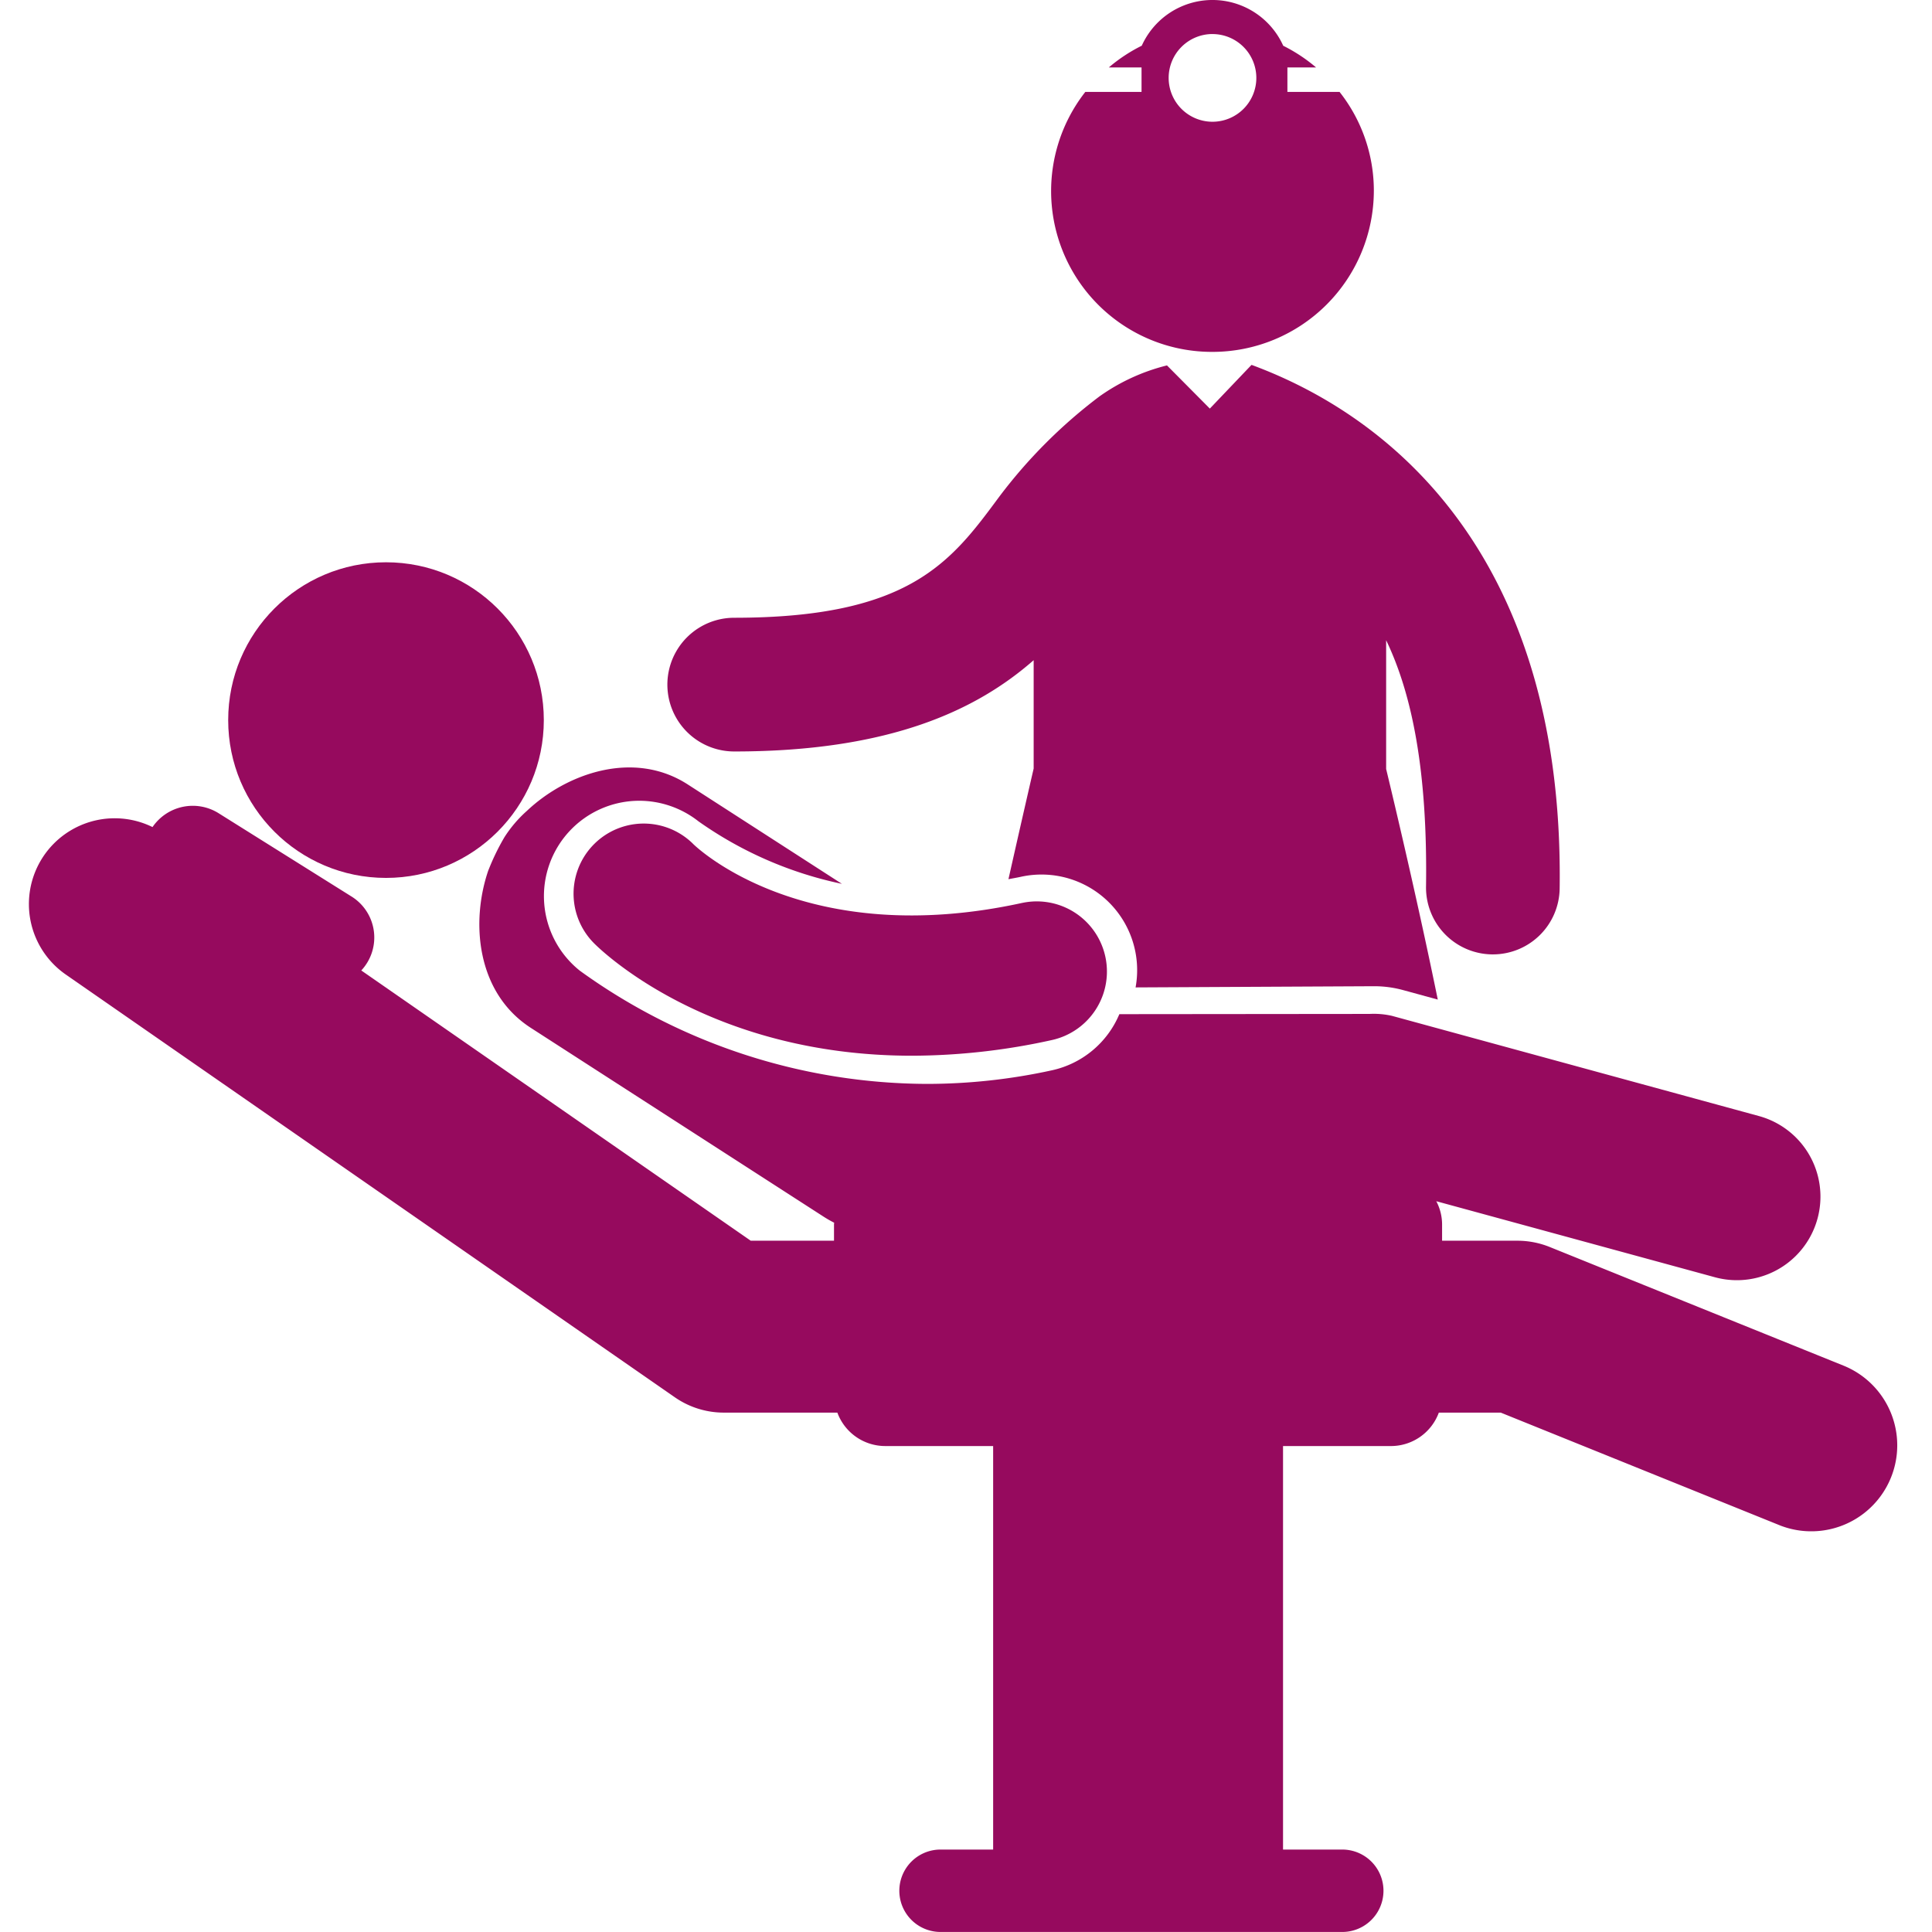
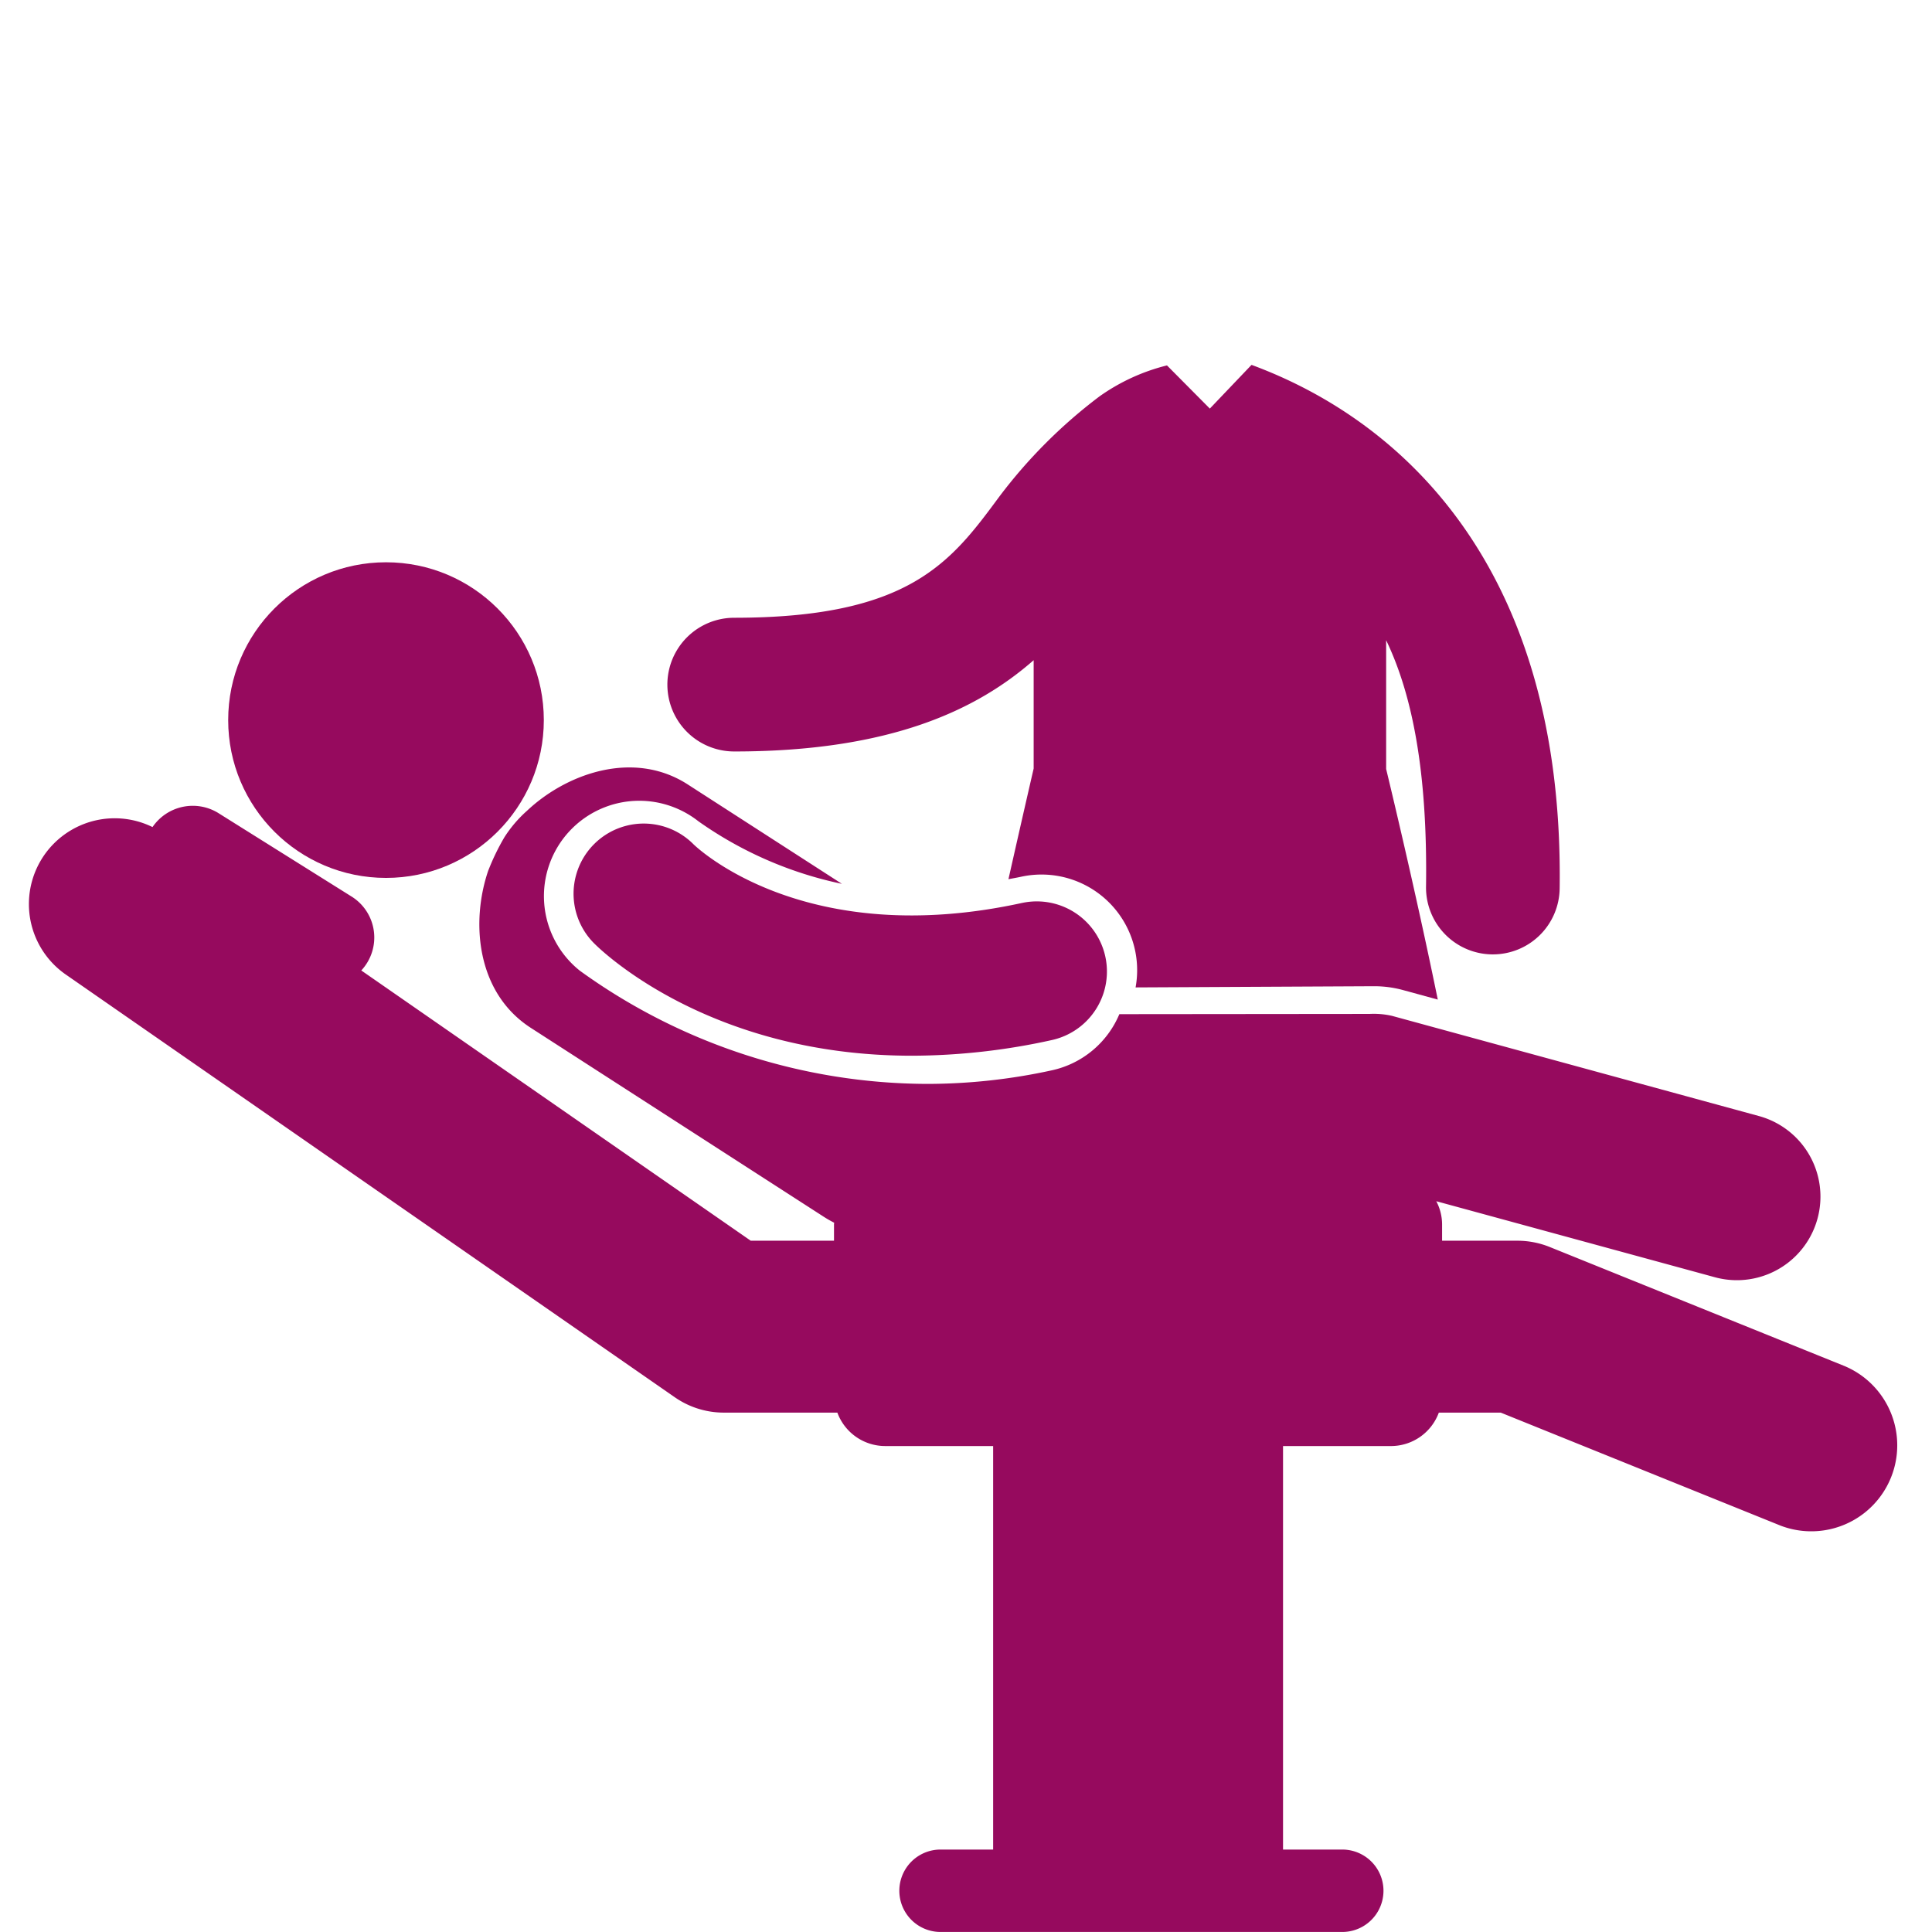
<svg xmlns="http://www.w3.org/2000/svg" width="200" height="200" viewBox="0 0 200 200">
  <rect x="0" y="0" width="200" height="200" fill="#808080" stroke="none" />
  <defs>
    <clipPath id="clip-QUICK_RECOVERY">
      <rect width="200" height="200" />
    </clipPath>
  </defs>
  <g id="QUICK_RECOVERY" data-name="QUICK RECOVERY" clip-path="url(#clip-QUICK_RECOVERY)">
    <rect width="200" height="200" fill="#fff" />
    <g id="medical-doctor-and-a-patient-on-a-stretcher-bed-svgrepo-com" transform="translate(1.439)">
      <g id="Group_13" data-name="Group 13" transform="translate(1.561)">
        <path id="Path_10" data-name="Path 10" d="M75.418,49.676c-22.3,4.876-33.445-5.509-34.024-6.064A7.262,7.262,0,0,0,31.079,53.839c.557.567,11.729,11.657,32.927,11.657a67.641,67.641,0,0,0,14.516-1.63,7.262,7.262,0,0,0-3.1-14.189Z" transform="translate(27.401 43.792)" fill="#960a5e" />
        <circle id="Ellipse_1" data-name="Ellipse 1" cx="16.337" cy="16.337" r="16.337" transform="translate(20.622 58.207)" fill="#960a5e" />
        <path id="Path_11" data-name="Path 11" d="M189.577,100.647l-30.6-12.358a8.949,8.949,0,0,0-3.332-.645h-7.8V85.95a5.172,5.172,0,0,0-.6-2.395l28.842,7.87a8.649,8.649,0,0,0,4.555-16.688L142.659,64.366a8.463,8.463,0,0,0-2.323-.2l-25.9.025A9.856,9.856,0,0,1,107.465,70a60.594,60.594,0,0,1-12.933,1.41,61.648,61.648,0,0,1-35.948-11.72A9.873,9.873,0,0,1,64.744,42.1a9.915,9.915,0,0,1,6.117,2.125A39.835,39.835,0,0,0,85.714,50.7L69.762,40.413c-5.624-3.63-12.58-1.124-16.662,2.738a13.013,13.013,0,0,0-2.323,2.726,23.8,23.8,0,0,0-1.632,3.353l-.023.045c-1.848,5.348-1.254,12.693,4.39,16.335L83.819,85.153a12.025,12.025,0,0,0,1.094.627c0,.055-.016.113-.016.169v1.694H76.277L35.961,59.667a5,5,0,0,0-1.048-7.679l-13.724-8.6a5.043,5.043,0,0,0-6.839,1.435A8.88,8.88,0,0,0,5.388,60.1l63.031,43.751a8.878,8.878,0,0,0,5.073,1.587H85.243a5.285,5.285,0,0,0,4.948,3.461h11.18v41.771H95.926a4.266,4.266,0,0,0,0,8.532h41.586a4.266,4.266,0,0,0,0-8.532h-6.132V108.9h11.178a5.285,5.285,0,0,0,4.95-3.461h6.411l28.993,11.71a8.9,8.9,0,0,0,6.666-16.5Z" transform="translate(-1.561 40.795)" fill="#960a5e" />
        <path id="Path_12" data-name="Path 12" d="M40.639,58.393c16.179,0,25.145-4.327,30.99-9.449V60.159c-.522,2.253-1.48,6.438-2.61,11.457.434-.086.861-.156,1.295-.251A9.9,9.9,0,0,1,82.18,82.818l24.643-.123a11.346,11.346,0,0,1,3.032.395l3.609.987c-2.051-10.018-4.384-19.881-5.346-23.87V46.876c2.645,5.511,4.3,13.406,4.129,25.508a6.92,6.92,0,0,0,6.82,7.015h.1a6.912,6.912,0,0,0,6.913-6.822c.462-32.9-16.018-48.328-31.86-54.191-.016,0-.033,0-.043-.008l-4.31,4.52L85.43,18.428a20.619,20.619,0,0,0-7,3.217,52.622,52.622,0,0,0-10.4,10.425c-4.954,6.7-9.231,12.481-27.4,12.481a6.921,6.921,0,1,0,.006,13.842Z" transform="translate(32.375 19.399)" fill="#960a5e" />
-         <path id="Path_13" data-name="Path 13" d="M69.741,36.427a16.708,16.708,0,0,0,16.707-16.7A16.492,16.492,0,0,0,82.9,9.517H77.5V6.982h2.968a16.794,16.794,0,0,0-3.4-2.245,8.03,8.03,0,0,0-14.645-.006,16.693,16.693,0,0,0-3.41,2.251H62.4V9.517H56.578a16.648,16.648,0,0,0,13.163,26.91Zm0-32.9a4.538,4.538,0,1,1-4.534,4.538A4.541,4.541,0,0,1,69.745,3.523Z" transform="translate(52.772)" fill="#960a5e" />
      </g>
    </g>
  </g>
</svg>